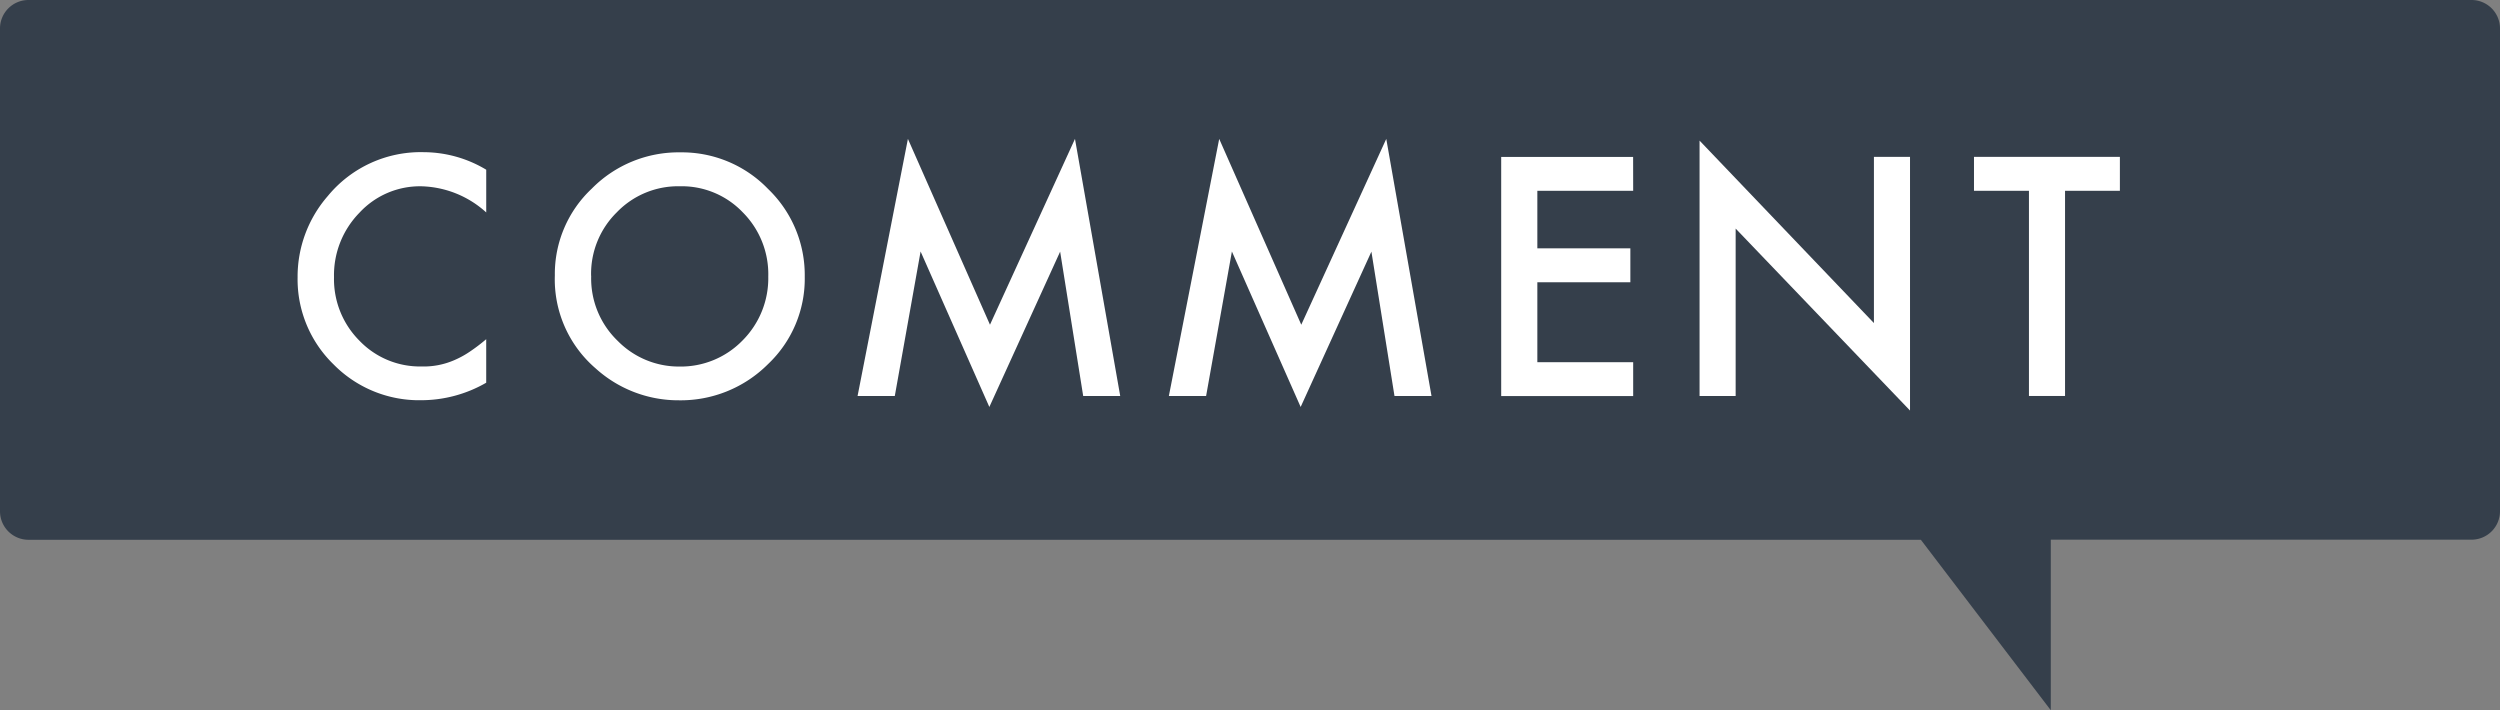
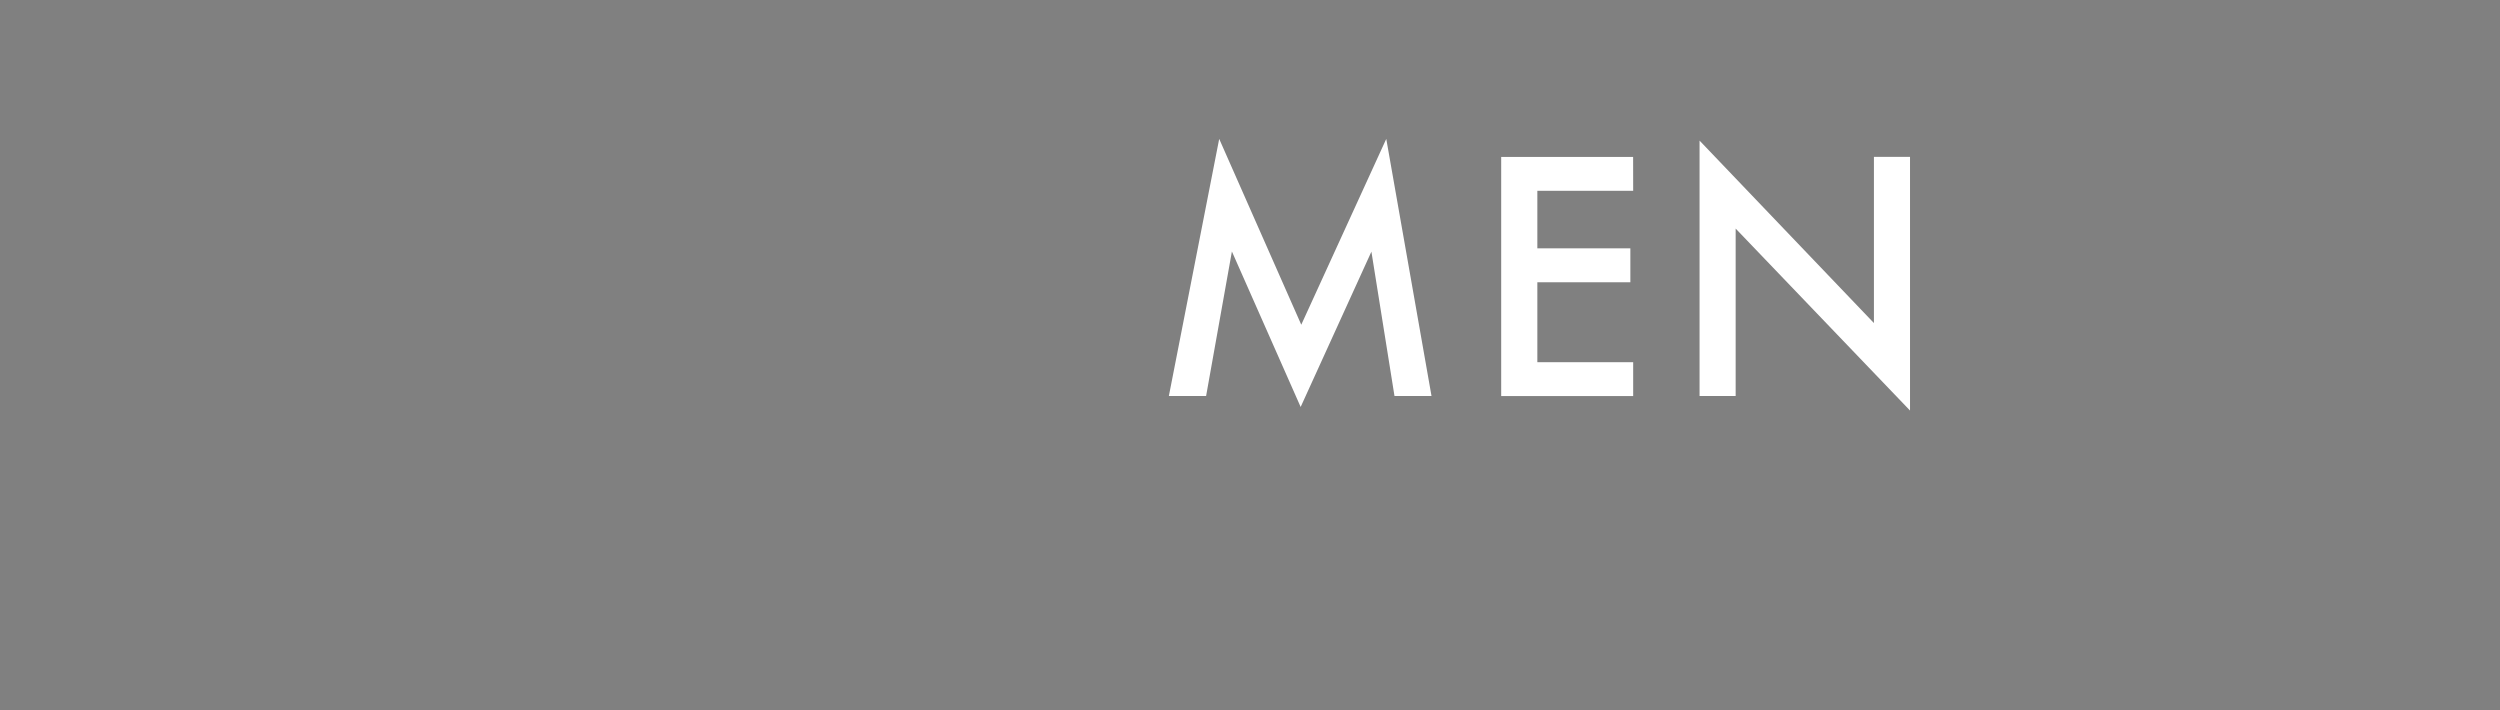
<svg xmlns="http://www.w3.org/2000/svg" width="126" height="35.795" viewBox="0 0 126 35.795">
  <rect x="0" y="0" width="126" height="35.795" fill="#808080" stroke="none" />
  <g id="グループ_737" data-name="グループ 737" transform="translate(-247 -2137)">
-     <path id="パス_1913" data-name="パス 1913" d="M1154.068-413.5H1030.932a1.436,1.436,0,0,0-1.432,1.432v24.341a1.436,1.436,0,0,0,1.432,1.432h95.379l6.549,8.591V-386.3h21.208a1.436,1.436,0,0,0,1.432-1.432v-24.341A1.436,1.436,0,0,0,1154.068-413.5Z" transform="translate(-782.5 2550.5)" fill="#353f4b" />
    <g id="グループ_586" data-name="グループ 586" transform="translate(-778.525 2574.848)">
-       <path id="パス_1906" data-name="パス 1906" d="M1050.031-429.547v2.153a5.045,5.045,0,0,0-3.261-1.318,4.152,4.152,0,0,0-3.13,1.334,4.5,4.5,0,0,0-1.281,3.247,4.39,4.39,0,0,0,1.281,3.2,4.225,4.225,0,0,0,3.136,1.3,3.854,3.854,0,0,0,1.633-.313,4.657,4.657,0,0,0,.775-.421,9.113,9.113,0,0,0,.846-.641v2.194a6.567,6.567,0,0,1-3.277.882,6.049,6.049,0,0,1-4.411-1.8,5.975,5.975,0,0,1-1.818-4.385,6.185,6.185,0,0,1,1.522-4.106,6.061,6.061,0,0,1,4.846-2.21A6.141,6.141,0,0,1,1050.031-429.547Z" transform="translate(0 0.253)" fill="#fff" />
-       <path id="パス_1907" data-name="パス 1907" d="M1048.6-424.227a5.9,5.9,0,0,1,1.864-4.372,6.14,6.14,0,0,1,4.464-1.826,6.031,6.031,0,0,1,4.417,1.842,6.019,6.019,0,0,1,1.85,4.427,5.926,5.926,0,0,1-1.856,4.409,6.22,6.22,0,0,1-4.5,1.818,6.214,6.214,0,0,1-4.191-1.615A5.92,5.92,0,0,1,1048.6-424.227Zm1.832.022a4.365,4.365,0,0,0,1.342,3.287,4.318,4.318,0,0,0,3.083,1.288,4.339,4.339,0,0,0,3.2-1.312,4.44,4.44,0,0,0,1.3-3.231,4.41,4.41,0,0,0-1.288-3.231,4.247,4.247,0,0,0-3.17-1.312,4.285,4.285,0,0,0-3.175,1.312A4.344,4.344,0,0,0,1050.428-424.2Z" transform="translate(4.889 0.256)" fill="#fff" />
-       <path id="パス_1908" data-name="パス 1908" d="M1058.1-417.891l2.537-12.957,4.136,9.366,4.284-9.366,2.28,12.957h-1.866l-1.162-7.274-3.568,7.828-3.465-7.836-1.3,7.282Z" transform="translate(10.647)" fill="#fff" />
      <path id="パス_1909" data-name="パス 1909" d="M1067.871-417.891l2.537-12.957,4.136,9.366,4.284-9.366,2.28,12.957h-1.866l-1.163-7.274-3.566,7.828-3.465-7.836-1.3,7.282Z" transform="translate(16.565)" fill="#fff" />
      <path id="パス_1910" data-name="パス 1910" d="M1084.952-428.574h-4.83v2.9h4.688v1.709h-4.688v4.029h4.83v1.708H1078.3v-12.051h6.649Z" transform="translate(22.885 0.342)" fill="#fff" />
      <path id="パス_1911" data-name="パス 1911" d="M1084.528-417.924v-12.87l8.788,9.195v-8.376h1.819v12.785l-8.788-9.171v8.437Z" transform="translate(26.655 0.033)" fill="#fff" />
-       <path id="パス_1912" data-name="パス 1912" d="M1097.73-428.574v10.341h-1.819v-10.341h-2.77v-1.71h7.353v1.71Z" transform="translate(31.873 0.342)" fill="#fff" />
    </g>
  </g>
</svg>